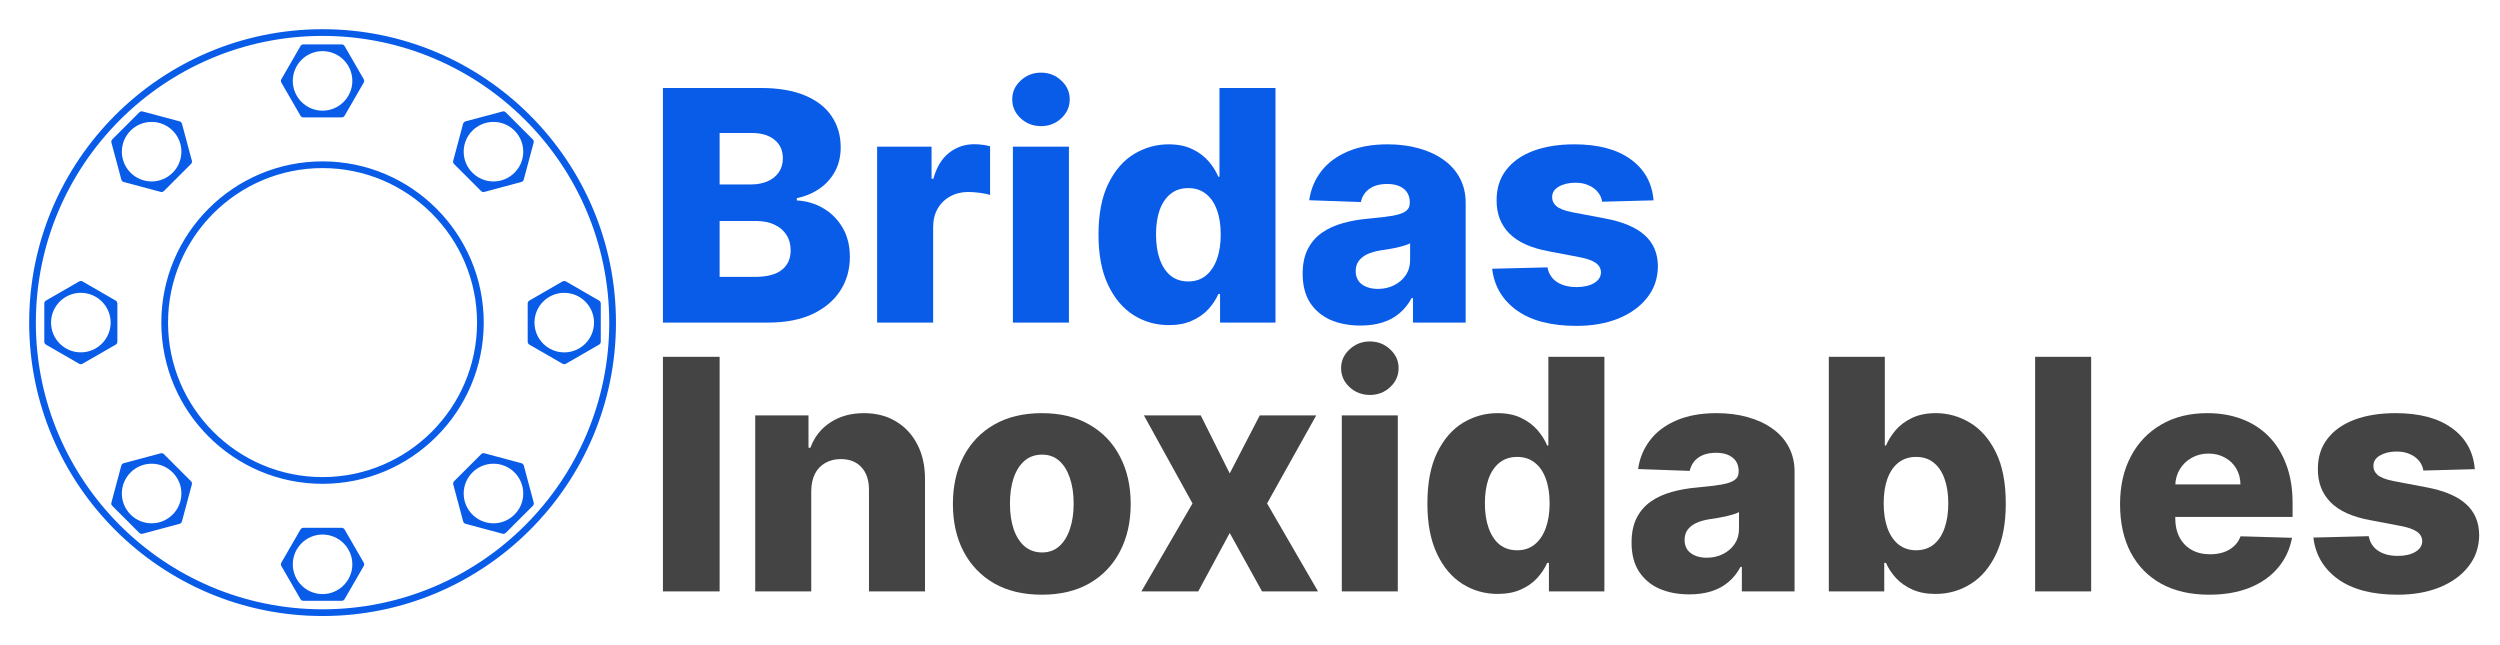
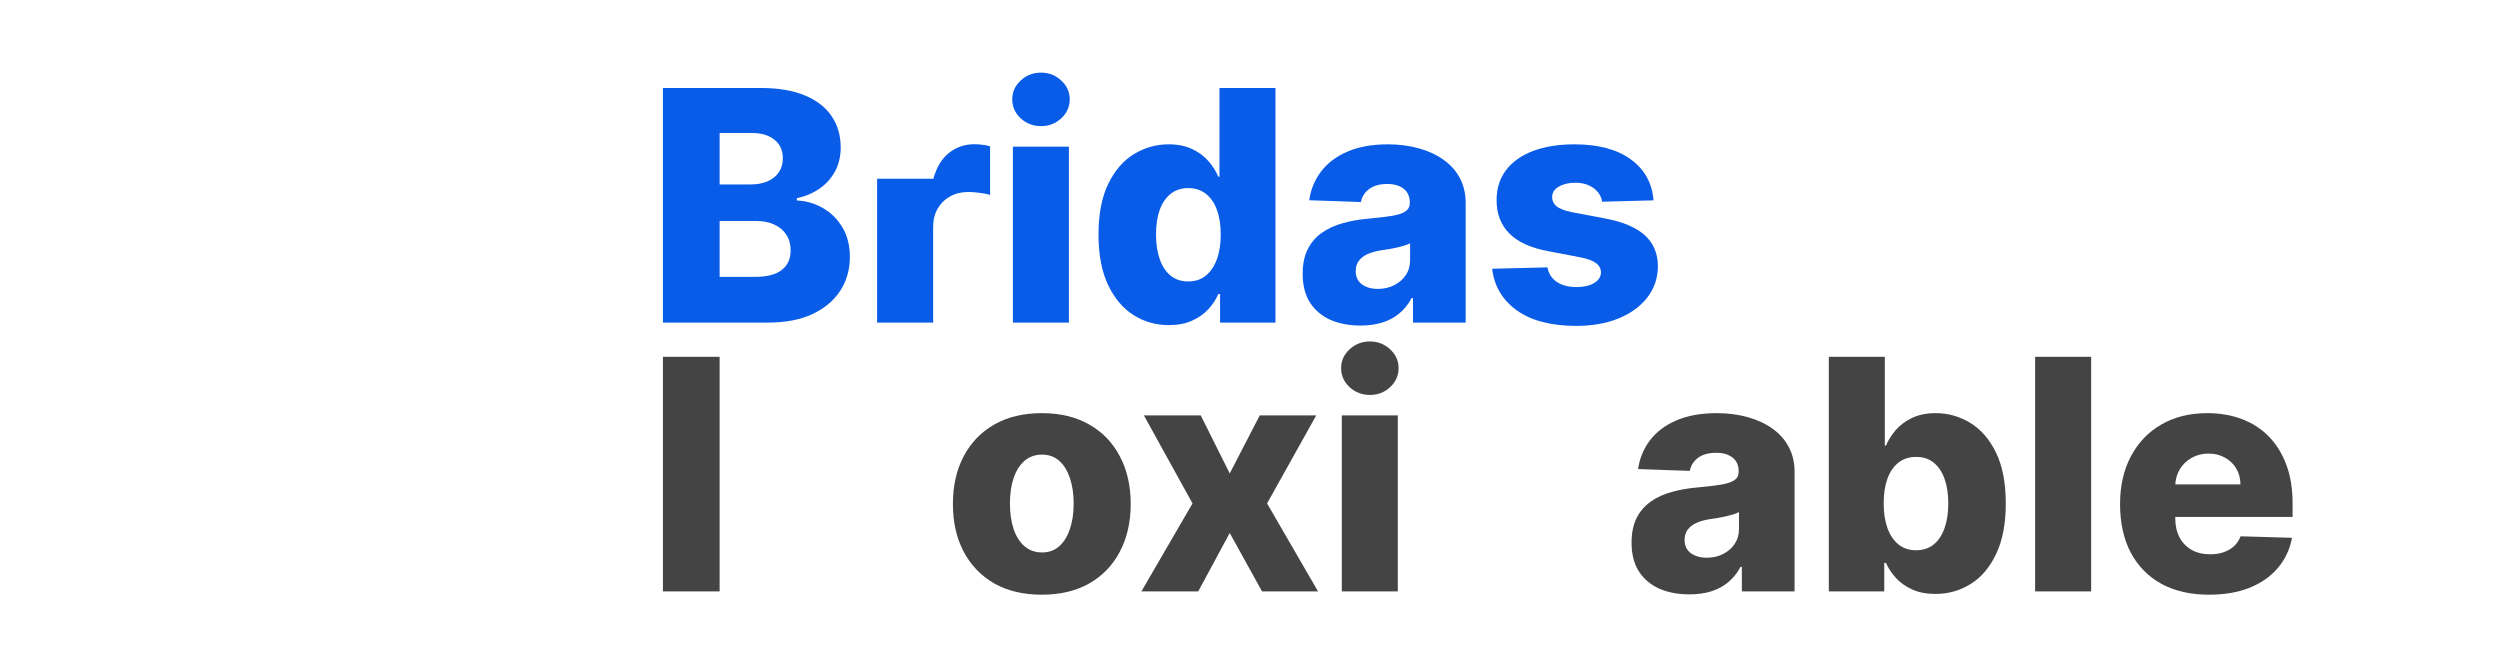
<svg xmlns="http://www.w3.org/2000/svg" width="93" height="24" viewBox="0 0 93 24" fill="none">
-   <path d="M11.999 1.086C18.018 1.086 22.914 5.982 22.914 12.001C22.914 18.02 18.018 22.916 11.999 22.916C5.98 22.916 1.085 18.02 1.085 12.001C1.085 5.982 5.98 1.086 11.999 1.086V1.086ZM11.999 1.336C6.118 1.336 1.334 6.12 1.334 12.001C1.334 17.882 6.118 22.666 11.999 22.666C17.88 22.666 22.664 17.882 22.664 12.001C22.664 6.12 17.88 1.336 11.999 1.336V1.336ZM12.711 1.651C12.755 1.651 12.797 1.676 12.819 1.714L13.531 2.947C13.553 2.985 13.553 3.033 13.531 3.072L12.819 4.305C12.798 4.344 12.756 4.368 12.711 4.368H11.287C11.242 4.368 11.2 4.344 11.178 4.305L10.466 3.072C10.444 3.033 10.444 2.985 10.466 2.947L11.178 1.714C11.199 1.676 11.242 1.651 11.287 1.651H12.711ZM11.999 1.902C11.388 1.902 10.892 2.398 10.892 3.009C10.892 3.62 11.389 4.117 11.999 4.117C12.61 4.117 13.107 3.619 13.107 3.009C13.107 2.398 12.609 1.902 11.999 1.902V1.902ZM18.758 4.146C18.778 4.152 18.798 4.163 18.813 4.178L19.82 5.185C19.852 5.217 19.864 5.263 19.852 5.306L19.483 6.682C19.471 6.725 19.437 6.758 19.394 6.77L18.019 7.139C18.008 7.145 17.997 7.145 17.987 7.145C17.954 7.145 17.922 7.132 17.898 7.108L16.891 6.101C16.858 6.069 16.847 6.023 16.859 5.98L17.227 4.604C17.24 4.561 17.273 4.528 17.317 4.515L18.693 4.147C18.714 4.141 18.738 4.141 18.758 4.147L18.758 4.146ZM5.304 4.146L6.681 4.514C6.724 4.526 6.756 4.56 6.769 4.603L7.138 5.979C7.149 6.022 7.136 6.069 7.105 6.1L6.098 7.107C6.074 7.13 6.043 7.144 6.01 7.144C6 7.144 5.989 7.144 5.978 7.138L4.602 6.77C4.559 6.759 4.526 6.725 4.514 6.682L4.145 5.306C4.133 5.263 4.146 5.216 4.176 5.185L5.184 4.178C5.216 4.145 5.261 4.135 5.304 4.146L5.304 4.146ZM18.357 4.535C17.746 4.535 17.249 5.032 17.249 5.642C17.249 6.253 17.747 6.75 18.357 6.75C18.968 6.75 19.465 6.253 19.465 5.642C19.465 5.031 18.968 4.535 18.357 4.535ZM5.64 4.535C5.029 4.535 4.533 5.032 4.533 5.642C4.533 6.253 5.03 6.75 5.64 6.75C6.251 6.75 6.748 6.253 6.748 5.642C6.748 5.031 6.25 4.535 5.64 4.535ZM11.998 6.003C15.306 6.003 17.995 8.694 17.995 12.001C17.995 15.309 15.306 17.998 11.998 17.998C8.691 17.998 6.001 15.309 6.001 12.001C6.001 8.694 8.691 6.003 11.998 6.003ZM11.998 6.253C8.828 6.253 6.251 8.833 6.251 12.001C6.251 15.171 8.829 17.748 11.998 17.748C15.168 17.748 17.746 15.17 17.746 12.001C17.746 8.833 15.167 6.253 11.998 6.253V6.253ZM20.99 10.453C21.011 10.453 21.033 10.458 21.053 10.469L22.286 11.181C22.325 11.203 22.349 11.245 22.349 11.29V12.713C22.349 12.758 22.325 12.798 22.286 12.82L21.053 13.531C21.033 13.543 21.011 13.548 20.99 13.548C20.968 13.548 20.947 13.543 20.927 13.531L19.693 12.82C19.655 12.798 19.63 12.757 19.63 12.713V11.29C19.63 11.245 19.655 11.203 19.693 11.181L20.927 10.469C20.947 10.458 20.968 10.453 20.99 10.453ZM3.007 10.453C3.028 10.453 3.05 10.458 3.069 10.469L4.303 11.181C4.342 11.203 4.366 11.245 4.366 11.29V12.714C4.366 12.759 4.342 12.799 4.303 12.821L3.069 13.532C3.051 13.543 3.028 13.549 3.007 13.549C2.985 13.549 2.964 13.543 2.945 13.532L1.711 12.821C1.672 12.799 1.648 12.758 1.648 12.714V11.29C1.648 11.245 1.672 11.203 1.711 11.181L2.945 10.469C2.964 10.458 2.985 10.453 3.007 10.453ZM20.99 10.893C20.382 10.893 19.888 11.384 19.883 11.991V12.011C19.888 12.617 20.382 13.109 20.99 13.109C21.601 13.109 22.098 12.612 22.098 12.001C22.098 11.39 21.6 10.894 20.99 10.894V10.893ZM3.007 10.893C2.395 10.893 1.899 11.39 1.899 12C1.899 12.612 2.396 13.108 3.007 13.108C3.618 13.108 4.116 12.611 4.116 12C4.116 11.389 3.617 10.893 3.007 10.893ZM6.042 16.862C6.063 16.868 6.082 16.879 6.097 16.894L7.104 17.901C7.137 17.933 7.149 17.979 7.137 18.022L6.768 19.398C6.755 19.441 6.723 19.474 6.68 19.486L5.303 19.856C5.292 19.861 5.282 19.861 5.271 19.861C5.239 19.861 5.207 19.848 5.183 19.824L4.175 18.817C4.143 18.785 4.131 18.739 4.144 18.696L4.512 17.321C4.524 17.277 4.558 17.244 4.601 17.232L5.977 16.863C5.999 16.858 6.021 16.858 6.042 16.863L6.042 16.862ZM18.021 16.862L19.397 17.231C19.44 17.242 19.474 17.277 19.486 17.32L19.854 18.695C19.866 18.738 19.853 18.785 19.822 18.816L18.816 19.823C18.791 19.846 18.759 19.86 18.726 19.86C18.715 19.86 18.705 19.855 18.695 19.855L17.318 19.485C17.275 19.474 17.242 19.44 17.23 19.397L16.861 18.021C16.85 17.978 16.863 17.931 16.894 17.9L17.901 16.894C17.932 16.861 17.978 16.851 18.021 16.861L18.021 16.862ZM18.357 17.25C17.746 17.25 17.249 17.748 17.249 18.358C17.249 18.97 17.747 19.467 18.357 19.467C18.968 19.467 19.465 18.969 19.465 18.358C19.465 17.747 18.967 17.25 18.357 17.25ZM5.64 17.25C5.029 17.25 4.533 17.748 4.533 18.358C4.533 18.97 5.03 19.467 5.64 19.467C6.251 19.467 6.748 18.969 6.748 18.358C6.748 17.747 6.25 17.25 5.64 17.25ZM12.711 19.634C12.755 19.634 12.797 19.659 12.819 19.697L13.531 20.931C13.553 20.969 13.553 21.017 13.531 21.056L12.819 22.288C12.798 22.327 12.756 22.351 12.711 22.351H11.287C11.242 22.351 11.2 22.328 11.178 22.288L10.466 21.056C10.444 21.017 10.444 20.969 10.466 20.931L11.178 19.697C11.199 19.659 11.242 19.634 11.287 19.634H12.711ZM11.999 19.885C11.388 19.885 10.892 20.383 10.892 20.993C10.892 21.604 11.389 22.1 11.999 22.1C12.61 22.1 13.107 21.603 13.107 20.993C13.107 20.382 12.609 19.885 11.999 19.885Z" fill="#095CE8" />
  <path d="M24.661 12V3.273H28.3C28.953 3.273 29.5 3.365 29.941 3.55C30.384 3.734 30.716 3.993 30.938 4.325C31.162 4.658 31.274 5.043 31.274 5.48C31.274 5.812 31.205 6.109 31.066 6.371C30.926 6.629 30.735 6.844 30.49 7.014C30.246 7.185 29.963 7.304 29.642 7.372V7.457C29.994 7.474 30.32 7.57 30.618 7.743C30.919 7.916 31.161 8.158 31.343 8.467C31.524 8.774 31.615 9.138 31.615 9.558C31.615 10.027 31.496 10.446 31.257 10.815C31.019 11.182 30.673 11.472 30.222 11.685C29.77 11.895 29.222 12 28.577 12H24.661ZM26.77 10.3H28.074C28.531 10.3 28.868 10.213 29.084 10.04C29.303 9.866 29.412 9.625 29.412 9.315C29.412 9.091 29.36 8.898 29.254 8.736C29.149 8.571 29 8.445 28.807 8.356C28.614 8.266 28.382 8.22 28.112 8.22H26.77V10.3ZM26.77 6.861H27.938C28.168 6.861 28.372 6.822 28.551 6.746C28.73 6.669 28.869 6.558 28.969 6.413C29.071 6.268 29.122 6.094 29.122 5.889C29.122 5.597 29.019 5.366 28.811 5.199C28.604 5.031 28.324 4.947 27.972 4.947H26.77V6.861Z" fill="#095CE8" />
-   <path d="M32.629 12V5.455H34.654V6.648H34.722C34.841 6.216 35.036 5.895 35.306 5.685C35.575 5.472 35.889 5.365 36.247 5.365C36.344 5.365 36.443 5.372 36.546 5.386C36.648 5.398 36.743 5.416 36.831 5.442V7.253C36.732 7.219 36.601 7.192 36.439 7.172C36.28 7.152 36.138 7.142 36.013 7.142C35.766 7.142 35.543 7.197 35.344 7.308C35.148 7.416 34.993 7.568 34.879 7.764C34.769 7.957 34.713 8.185 34.713 8.446V12H32.629Z" fill="#095CE8" />
+   <path d="M32.629 12V5.455V6.648H34.722C34.841 6.216 35.036 5.895 35.306 5.685C35.575 5.472 35.889 5.365 36.247 5.365C36.344 5.365 36.443 5.372 36.546 5.386C36.648 5.398 36.743 5.416 36.831 5.442V7.253C36.732 7.219 36.601 7.192 36.439 7.172C36.28 7.152 36.138 7.142 36.013 7.142C35.766 7.142 35.543 7.197 35.344 7.308C35.148 7.416 34.993 7.568 34.879 7.764C34.769 7.957 34.713 8.185 34.713 8.446V12H32.629Z" fill="#095CE8" />
  <path d="M37.68 12V5.455H39.764V12H37.68ZM38.728 4.692C38.433 4.692 38.18 4.595 37.97 4.402C37.76 4.206 37.655 3.97 37.655 3.695C37.655 3.422 37.76 3.189 37.97 2.996C38.18 2.8 38.432 2.702 38.724 2.702C39.02 2.702 39.271 2.8 39.478 2.996C39.689 3.189 39.794 3.422 39.794 3.695C39.794 3.97 39.689 4.206 39.478 4.402C39.271 4.595 39.021 4.692 38.728 4.692Z" fill="#095CE8" />
  <path d="M43.481 12.094C42.998 12.094 42.559 11.969 42.164 11.719C41.769 11.469 41.454 11.094 41.218 10.594C40.982 10.094 40.864 9.473 40.864 8.731C40.864 7.962 40.987 7.328 41.231 6.831C41.475 6.334 41.795 5.966 42.19 5.727C42.587 5.489 43.015 5.369 43.472 5.369C43.816 5.369 44.11 5.429 44.355 5.548C44.599 5.665 44.801 5.815 44.96 6C45.119 6.185 45.239 6.376 45.322 6.575H45.364V3.273H47.448V12H45.386V10.939H45.322C45.234 11.141 45.109 11.329 44.947 11.506C44.785 11.682 44.582 11.824 44.337 11.932C44.096 12.04 43.81 12.094 43.481 12.094ZM44.205 10.47C44.458 10.47 44.674 10.399 44.853 10.257C45.032 10.112 45.17 9.909 45.267 9.648C45.363 9.386 45.411 9.079 45.411 8.727C45.411 8.369 45.363 8.061 45.267 7.803C45.173 7.544 45.035 7.345 44.853 7.206C44.674 7.067 44.458 6.997 44.205 6.997C43.947 6.997 43.728 7.068 43.549 7.21C43.37 7.352 43.234 7.553 43.14 7.811C43.049 8.07 43.004 8.375 43.004 8.727C43.004 9.079 43.051 9.386 43.144 9.648C43.238 9.909 43.373 10.112 43.549 10.257C43.728 10.399 43.947 10.47 44.205 10.47Z" fill="#095CE8" />
  <path d="M50.611 12.111C50.194 12.111 49.823 12.041 49.499 11.902C49.178 11.76 48.924 11.547 48.736 11.263C48.552 10.976 48.459 10.616 48.459 10.185C48.459 9.821 48.523 9.514 48.651 9.264C48.779 9.014 48.955 8.811 49.179 8.655C49.404 8.499 49.662 8.381 49.955 8.301C50.248 8.219 50.56 8.163 50.892 8.135C51.265 8.101 51.564 8.065 51.792 8.028C52.019 7.989 52.184 7.933 52.286 7.862C52.391 7.788 52.444 7.685 52.444 7.551V7.53C52.444 7.311 52.368 7.142 52.218 7.023C52.067 6.903 51.864 6.844 51.608 6.844C51.333 6.844 51.111 6.903 50.944 7.023C50.776 7.142 50.669 7.307 50.624 7.517L48.702 7.449C48.759 7.051 48.905 6.696 49.141 6.383C49.38 6.068 49.706 5.821 50.121 5.642C50.539 5.46 51.04 5.369 51.626 5.369C52.043 5.369 52.428 5.419 52.78 5.518C53.133 5.615 53.439 5.757 53.701 5.945C53.962 6.129 54.164 6.356 54.306 6.626C54.451 6.896 54.523 7.205 54.523 7.551V12H52.563V11.088H52.512C52.395 11.31 52.246 11.497 52.064 11.65C51.885 11.804 51.674 11.919 51.429 11.996C51.188 12.072 50.915 12.111 50.611 12.111ZM51.255 10.747C51.479 10.747 51.681 10.702 51.86 10.611C52.042 10.52 52.187 10.395 52.294 10.236C52.403 10.074 52.456 9.886 52.456 9.673V9.051C52.397 9.082 52.324 9.111 52.239 9.136C52.157 9.162 52.066 9.186 51.966 9.209C51.867 9.231 51.765 9.251 51.66 9.268C51.554 9.285 51.454 9.301 51.357 9.315C51.161 9.347 50.993 9.395 50.854 9.46C50.718 9.526 50.613 9.611 50.539 9.716C50.468 9.818 50.432 9.94 50.432 10.082C50.432 10.298 50.509 10.463 50.662 10.577C50.819 10.69 51.016 10.747 51.255 10.747Z" fill="#095CE8" />
  <path d="M61.512 7.453L59.599 7.504C59.579 7.368 59.525 7.247 59.437 7.142C59.349 7.034 59.233 6.95 59.091 6.891C58.952 6.828 58.79 6.797 58.606 6.797C58.364 6.797 58.158 6.845 57.988 6.942C57.82 7.038 57.738 7.169 57.74 7.334C57.738 7.462 57.789 7.572 57.894 7.666C58.002 7.76 58.194 7.835 58.469 7.892L59.731 8.131C60.384 8.256 60.87 8.463 61.188 8.753C61.509 9.043 61.671 9.426 61.674 9.903C61.671 10.352 61.537 10.743 61.273 11.075C61.012 11.408 60.654 11.666 60.199 11.851C59.745 12.033 59.225 12.123 58.64 12.123C57.705 12.123 56.968 11.932 56.428 11.548C55.891 11.162 55.584 10.645 55.508 9.997L57.566 9.946C57.611 10.185 57.729 10.366 57.919 10.491C58.11 10.616 58.353 10.679 58.648 10.679C58.915 10.679 59.133 10.629 59.3 10.53C59.468 10.43 59.553 10.298 59.556 10.133C59.553 9.986 59.488 9.868 59.36 9.78C59.232 9.689 59.032 9.618 58.759 9.567L57.617 9.349C56.961 9.23 56.472 9.01 56.151 8.689C55.83 8.365 55.671 7.953 55.674 7.453C55.671 7.016 55.787 6.642 56.023 6.332C56.259 6.02 56.594 5.781 57.029 5.616C57.464 5.452 57.976 5.369 58.567 5.369C59.454 5.369 60.153 5.555 60.664 5.928C61.175 6.297 61.458 6.805 61.512 7.453Z" fill="#095CE8" />
  <path d="M26.77 13.273V22H24.661V13.273H26.77Z" fill="#444444" />
-   <path d="M30.178 18.267V22H28.094V15.454H30.076V16.656H30.148C30.293 16.256 30.54 15.942 30.89 15.714C31.239 15.484 31.655 15.369 32.138 15.369C32.599 15.369 32.998 15.473 33.336 15.68C33.677 15.885 33.941 16.172 34.128 16.541C34.319 16.908 34.412 17.337 34.41 17.828V22H32.326V18.237C32.329 17.873 32.236 17.589 32.049 17.385C31.864 17.18 31.607 17.078 31.277 17.078C31.059 17.078 30.866 17.126 30.698 17.223C30.533 17.317 30.405 17.452 30.314 17.628C30.226 17.804 30.181 18.017 30.178 18.267Z" fill="#444444" />
  <path d="M38.755 22.123C38.068 22.123 37.477 21.983 36.982 21.702C36.491 21.418 36.112 21.023 35.845 20.517C35.58 20.009 35.448 19.419 35.448 18.748C35.448 18.075 35.58 17.486 35.845 16.98C36.112 16.471 36.491 16.077 36.982 15.795C37.477 15.511 38.068 15.369 38.755 15.369C39.443 15.369 40.032 15.511 40.524 15.795C41.018 16.077 41.397 16.471 41.661 16.98C41.928 17.486 42.062 18.075 42.062 18.748C42.062 19.419 41.928 20.009 41.661 20.517C41.397 21.023 41.018 21.418 40.524 21.702C40.032 21.983 39.443 22.123 38.755 22.123ZM38.768 20.551C39.018 20.551 39.23 20.474 39.403 20.321C39.576 20.168 39.708 19.954 39.799 19.682C39.893 19.409 39.94 19.094 39.94 18.736C39.94 18.372 39.893 18.054 39.799 17.781C39.708 17.509 39.576 17.295 39.403 17.142C39.23 16.989 39.018 16.912 38.768 16.912C38.509 16.912 38.291 16.989 38.112 17.142C37.935 17.295 37.801 17.509 37.707 17.781C37.616 18.054 37.57 18.372 37.57 18.736C37.57 19.094 37.616 19.409 37.707 19.682C37.801 19.954 37.935 20.168 38.112 20.321C38.291 20.474 38.509 20.551 38.768 20.551Z" fill="#444444" />
  <path d="M44.668 15.454L45.746 17.611L46.862 15.454H48.963L47.135 18.727L49.031 22H46.948L45.746 19.827L44.574 22H42.46L44.361 18.727L42.554 15.454H44.668Z" fill="#444444" />
  <path d="M49.915 22V15.454H51.998V22H49.915ZM50.963 14.692C50.667 14.692 50.415 14.595 50.204 14.402C49.994 14.206 49.889 13.97 49.889 13.695C49.889 13.422 49.994 13.189 50.204 12.996C50.415 12.8 50.666 12.702 50.959 12.702C51.254 12.702 51.505 12.8 51.713 12.996C51.923 13.189 52.028 13.422 52.028 13.695C52.028 13.97 51.923 14.206 51.713 14.402C51.505 14.595 51.255 14.692 50.963 14.692Z" fill="#444444" />
-   <path d="M55.715 22.094C55.232 22.094 54.794 21.969 54.399 21.719C54.004 21.469 53.688 21.094 53.453 20.594C53.217 20.094 53.099 19.473 53.099 18.732C53.099 17.962 53.221 17.328 53.465 16.831C53.71 16.334 54.029 15.966 54.424 15.727C54.822 15.489 55.249 15.369 55.707 15.369C56.051 15.369 56.345 15.429 56.589 15.548C56.833 15.665 57.035 15.815 57.194 16C57.353 16.185 57.474 16.376 57.556 16.575H57.599V13.273H59.683V22H57.62V20.939H57.556C57.468 21.141 57.343 21.329 57.181 21.506C57.019 21.682 56.816 21.824 56.572 21.932C56.33 22.04 56.045 22.094 55.715 22.094ZM56.44 20.47C56.693 20.47 56.908 20.399 57.087 20.257C57.267 20.112 57.404 19.909 57.501 19.648C57.597 19.386 57.646 19.079 57.646 18.727C57.646 18.369 57.597 18.061 57.501 17.802C57.407 17.544 57.269 17.345 57.087 17.206C56.908 17.067 56.693 16.997 56.44 16.997C56.181 16.997 55.962 17.068 55.783 17.21C55.605 17.352 55.468 17.552 55.374 17.811C55.283 18.07 55.238 18.375 55.238 18.727C55.238 19.079 55.285 19.386 55.379 19.648C55.472 19.909 55.607 20.112 55.783 20.257C55.962 20.399 56.181 20.47 56.44 20.47Z" fill="#444444" />
  <path d="M62.846 22.111C62.428 22.111 62.057 22.041 61.733 21.902C61.412 21.76 61.158 21.547 60.971 21.263C60.786 20.976 60.694 20.616 60.694 20.185C60.694 19.821 60.758 19.514 60.885 19.264C61.013 19.014 61.189 18.811 61.414 18.655C61.638 18.498 61.897 18.381 62.189 18.301C62.482 18.219 62.794 18.163 63.127 18.135C63.499 18.101 63.799 18.065 64.026 18.028C64.253 17.989 64.418 17.933 64.52 17.862C64.626 17.788 64.678 17.685 64.678 17.551V17.53C64.678 17.311 64.603 17.142 64.452 17.023C64.302 16.903 64.099 16.844 63.843 16.844C63.567 16.844 63.346 16.903 63.178 17.023C63.01 17.142 62.904 17.307 62.858 17.517L60.937 17.449C60.993 17.051 61.14 16.696 61.376 16.384C61.614 16.068 61.941 15.821 62.356 15.642C62.773 15.46 63.275 15.369 63.86 15.369C64.278 15.369 64.662 15.419 65.015 15.518C65.367 15.615 65.674 15.757 65.935 15.945C66.197 16.129 66.398 16.357 66.54 16.626C66.685 16.896 66.758 17.204 66.758 17.551V22H64.797V21.088H64.746C64.63 21.31 64.481 21.497 64.299 21.651C64.12 21.804 63.908 21.919 63.664 21.996C63.422 22.072 63.15 22.111 62.846 22.111ZM63.489 20.747C63.714 20.747 63.915 20.702 64.094 20.611C64.276 20.52 64.421 20.395 64.529 20.236C64.637 20.074 64.691 19.886 64.691 19.673V19.051C64.631 19.082 64.559 19.111 64.474 19.136C64.391 19.162 64.3 19.186 64.201 19.209C64.101 19.232 63.999 19.251 63.894 19.268C63.789 19.285 63.688 19.301 63.591 19.315C63.395 19.346 63.228 19.395 63.089 19.46C62.952 19.526 62.847 19.611 62.773 19.716C62.702 19.818 62.667 19.94 62.667 20.082C62.667 20.298 62.743 20.463 62.897 20.577C63.053 20.69 63.251 20.747 63.489 20.747Z" fill="#444444" />
  <path d="M68.032 22V13.273H70.115V16.575H70.158C70.243 16.376 70.364 16.185 70.52 16C70.68 15.815 70.881 15.665 71.126 15.548C71.373 15.429 71.668 15.369 72.012 15.369C72.466 15.369 72.891 15.489 73.286 15.727C73.684 15.966 74.005 16.334 74.249 16.831C74.493 17.328 74.615 17.962 74.615 18.732C74.615 19.473 74.498 20.094 74.262 20.594C74.029 21.094 73.714 21.469 73.316 21.719C72.921 21.969 72.482 22.094 71.999 22.094C71.669 22.094 71.384 22.04 71.142 21.932C70.901 21.824 70.698 21.682 70.533 21.506C70.371 21.329 70.246 21.141 70.158 20.939H70.094V22H68.032ZM70.073 18.727C70.073 19.079 70.12 19.386 70.214 19.648C70.31 19.909 70.448 20.112 70.627 20.257C70.809 20.399 71.026 20.47 71.279 20.47C71.535 20.47 71.752 20.399 71.931 20.257C72.11 20.112 72.245 19.909 72.336 19.648C72.43 19.386 72.476 19.079 72.476 18.727C72.476 18.375 72.43 18.07 72.336 17.811C72.245 17.552 72.11 17.352 71.931 17.21C71.755 17.068 71.537 16.997 71.279 16.997C71.023 16.997 70.806 17.067 70.627 17.206C70.448 17.345 70.31 17.544 70.214 17.802C70.12 18.061 70.073 18.369 70.073 18.727Z" fill="#444444" />
  <path d="M77.791 13.273V22H75.707V13.273H77.791Z" fill="#444444" />
  <path d="M82.177 22.123C81.493 22.123 80.902 21.989 80.405 21.719C79.91 21.446 79.53 21.058 79.263 20.555C78.998 20.05 78.866 19.449 78.866 18.753C78.866 18.077 79 17.486 79.267 16.98C79.534 16.471 79.91 16.077 80.396 15.795C80.882 15.511 81.454 15.369 82.113 15.369C82.579 15.369 83.005 15.442 83.392 15.587C83.778 15.732 84.112 15.946 84.393 16.23C84.674 16.514 84.893 16.865 85.049 17.283C85.206 17.697 85.284 18.173 85.284 18.71V19.23H79.595V18.02H83.345C83.342 17.798 83.29 17.601 83.187 17.427C83.085 17.254 82.944 17.119 82.765 17.023C82.589 16.923 82.386 16.873 82.156 16.873C81.923 16.873 81.714 16.926 81.53 17.031C81.345 17.134 81.199 17.274 81.091 17.453C80.983 17.629 80.926 17.829 80.92 18.054V19.285C80.92 19.552 80.973 19.787 81.078 19.989C81.183 20.188 81.332 20.342 81.525 20.453C81.719 20.564 81.949 20.619 82.216 20.619C82.4 20.619 82.568 20.594 82.719 20.543C82.869 20.491 82.998 20.416 83.106 20.317C83.214 20.217 83.295 20.095 83.349 19.95L85.263 20.006C85.183 20.435 85.008 20.808 84.738 21.126C84.471 21.442 84.121 21.688 83.686 21.864C83.251 22.037 82.748 22.123 82.177 22.123Z" fill="#444444" />
-   <path d="M92.063 17.453L90.149 17.504C90.129 17.368 90.075 17.247 89.987 17.142C89.899 17.034 89.784 16.95 89.642 16.891C89.503 16.828 89.341 16.797 89.156 16.797C88.915 16.797 88.709 16.845 88.538 16.942C88.371 17.038 88.288 17.169 88.291 17.334C88.288 17.462 88.34 17.572 88.445 17.666C88.553 17.76 88.745 17.835 89.02 17.892L90.281 18.131C90.935 18.256 91.421 18.463 91.739 18.753C92.06 19.043 92.222 19.426 92.225 19.903C92.222 20.352 92.088 20.743 91.824 21.075C91.563 21.408 91.205 21.666 90.75 21.851C90.296 22.033 89.776 22.123 89.191 22.123C88.256 22.123 87.519 21.932 86.979 21.548C86.442 21.162 86.135 20.645 86.058 19.997L88.117 19.946C88.162 20.185 88.28 20.366 88.47 20.491C88.661 20.616 88.903 20.679 89.199 20.679C89.466 20.679 89.683 20.629 89.851 20.53C90.019 20.43 90.104 20.298 90.107 20.134C90.104 19.986 90.038 19.868 89.911 19.78C89.783 19.689 89.582 19.618 89.31 19.567L88.168 19.349C87.511 19.23 87.023 19.01 86.702 18.689C86.381 18.365 86.222 17.953 86.225 17.453C86.222 17.016 86.338 16.642 86.574 16.332C86.81 16.02 87.145 15.781 87.58 15.616C88.014 15.452 88.527 15.369 89.118 15.369C90.004 15.369 90.703 15.555 91.215 15.928C91.726 16.297 92.009 16.805 92.063 17.453Z" fill="#444444" />
</svg>